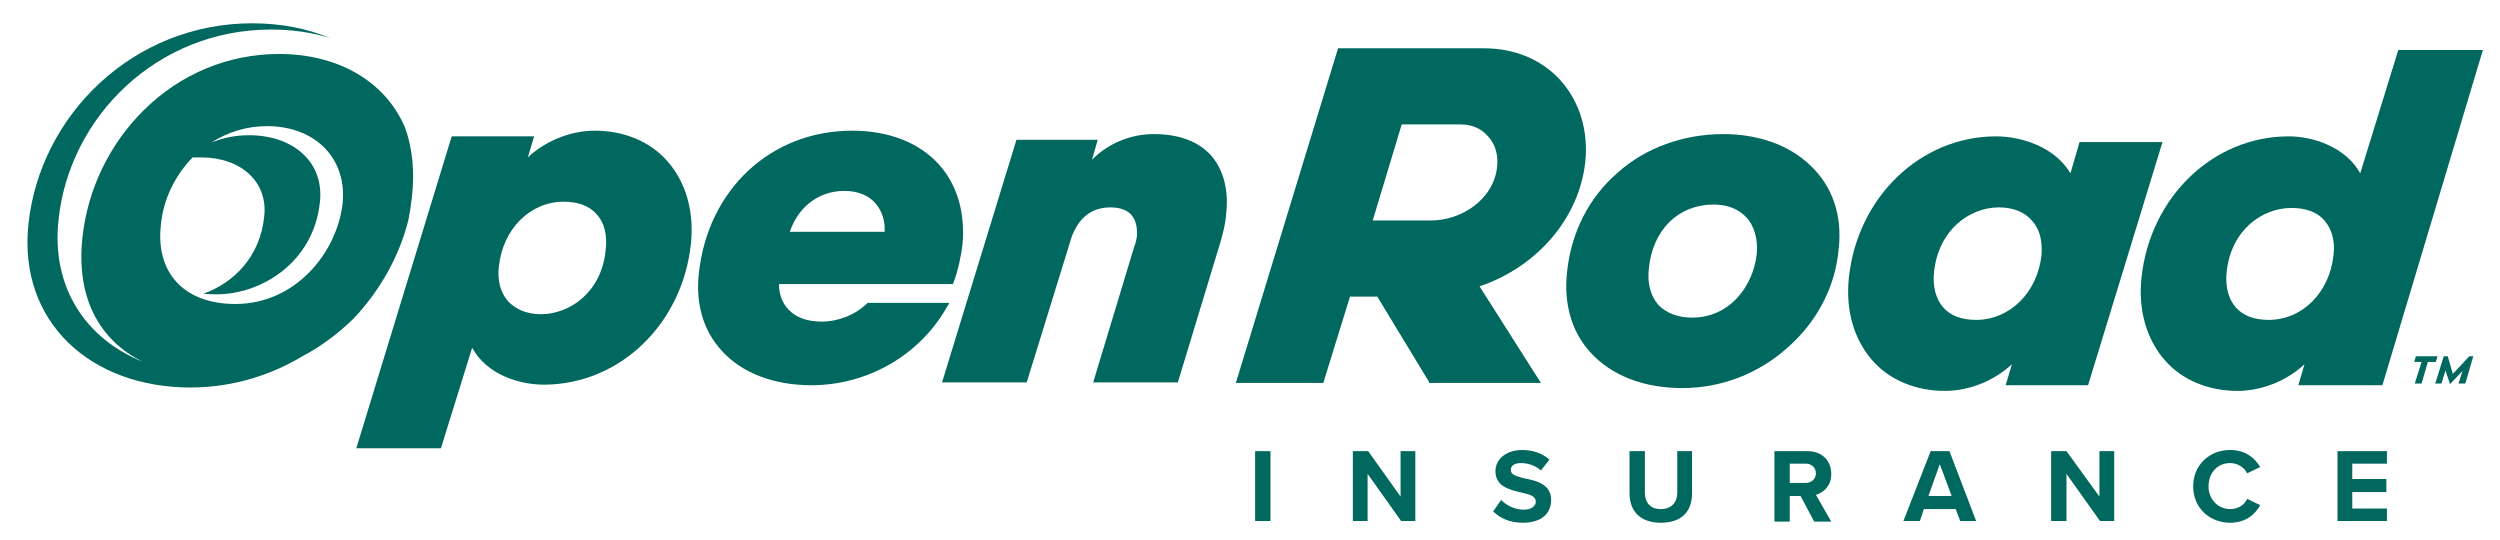
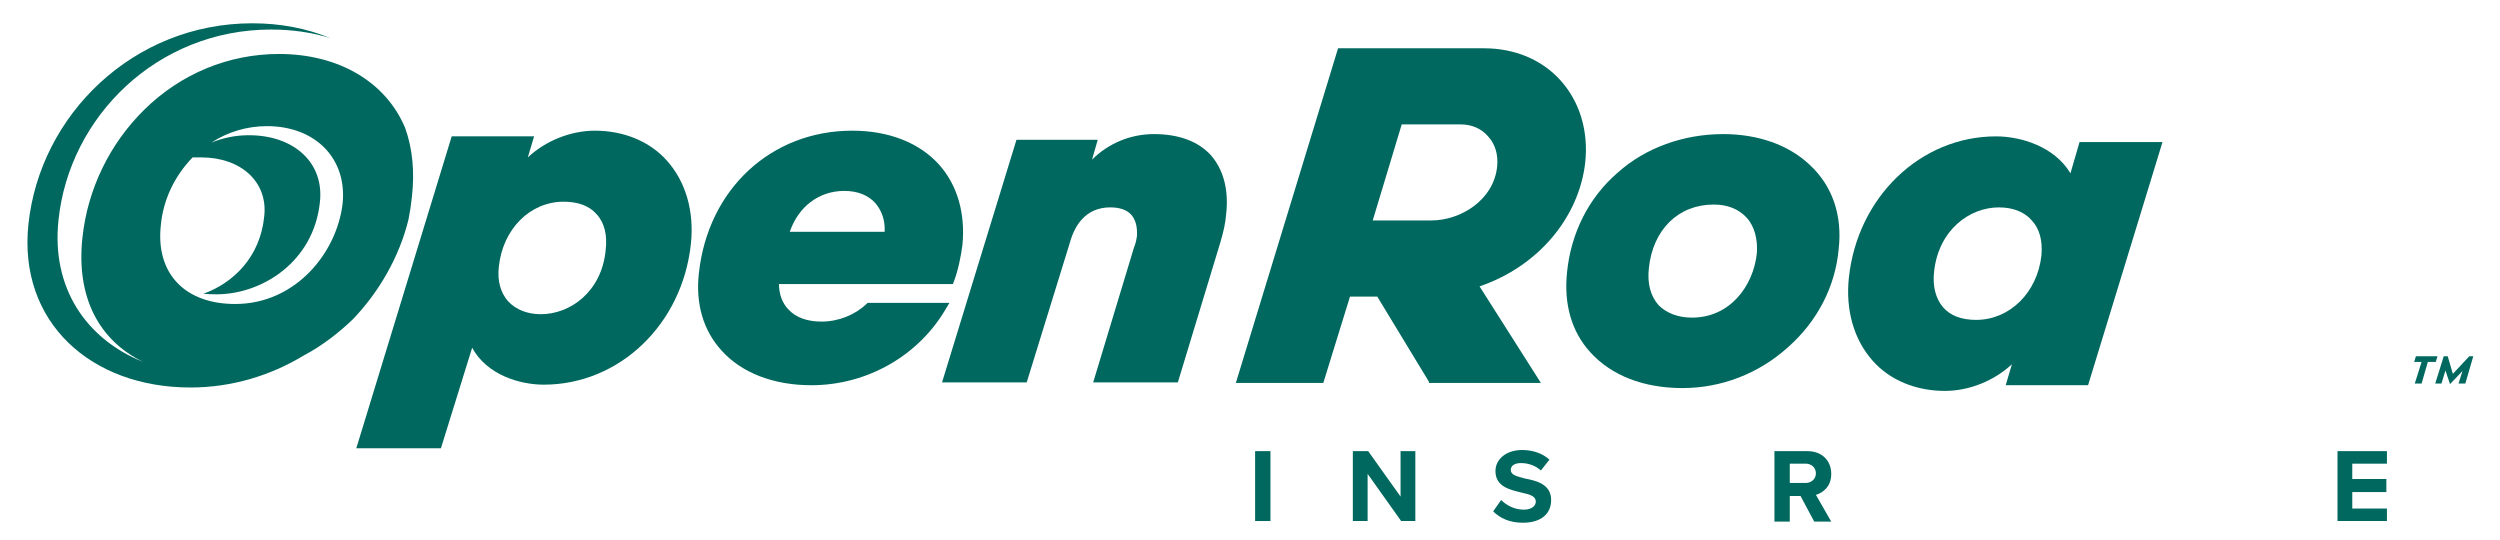
<svg xmlns="http://www.w3.org/2000/svg" version="1.2" viewBox="0 0 440 95" width="440" height="95">
  <title>ORI_logo_horizontal-with-secondary_green_RGB-svg</title>
  <style>
		.s0 { fill: #00685e } 
	</style>
  <path id="Layer" class="s0" d="m220.9 79.4h2.7v12.3h-2.7z" />
  <path id="Layer" class="s0" d="m246.5 79.4v8l-5.7-8h-2.7v12.3h2.6v-8.3l5.9 8.3h2.5v-12.3z" />
  <g id="Layer">
    <path id="Layer" class="s0" d="m264.2 88c0.9 0.9 2.3 1.7 4 1.7 1.4 0 2.1-0.7 2.1-1.4 0-1-1.1-1.3-2.5-1.6-2-0.5-4.6-1-4.6-3.8 0-2 1.8-3.7 4.7-3.7 1.9 0 3.6 0.6 4.8 1.7l-1.5 1.9c-1-0.9-2.3-1.3-3.5-1.3-1.2 0-1.8 0.5-1.8 1.2 0 0.9 1 1.1 2.4 1.5 2.1 0.4 4.7 1 4.7 3.8 0 2.3-1.6 4-5 4-2.3 0-4-0.8-5.2-2z" />
-     <path id="Layer" class="s0" d="m286.8 79.4h2.7v7.3c0 1.7 0.9 2.9 2.8 2.9 1.9 0 2.9-1.2 2.9-2.9v-7.3h2.6v7.4c0 3.1-1.7 5.2-5.5 5.2-3.7 0-5.5-2.1-5.5-5.2z" />
    <path id="Layer" fill-rule="evenodd" class="s0" d="m316.9 87.3h-1.9v4.5h-2.7v-12.4h5.8c2.6 0 4.2 1.7 4.2 4 0 2.2-1.4 3.3-2.7 3.7l2.7 4.7h-3zm0.9-5.7h-2.8v3.4h2.8c1 0 1.8-0.7 1.8-1.7 0-1-0.8-1.7-1.8-1.7z" />
  </g>
-   <path id="Layer" fill-rule="evenodd" class="s0" d="m343.1 79.4l4.7 12.3h-2.8l-0.8-2.1h-5.6l-0.7 2.1h-2.9l4.8-12.3zm-3.7 7.9h4.1l-2.1-5.6z" />
-   <path id="Layer" class="s0" d="m369.5 79.4v8l-5.8-8h-2.7v12.3h2.7v-8.3l5.9 8.3h2.5v-12.3z" />
  <g id="Layer">
-     <path id="Layer" class="s0" d="m386 85.6c0-3.8 2.9-6.4 6.5-6.4 2.8 0 4.4 1.5 5.3 3l-2.3 1.1c-0.5-1-1.6-1.8-3-1.8-2.2 0-3.8 1.7-3.8 4.1 0 2.3 1.7 4 3.8 4 1.4 0 2.5-0.7 3-1.8l2.3 1.1c-0.9 1.6-2.5 3.1-5.3 3.1-3.6 0-6.5-2.6-6.5-6.4z" />
-   </g>
+     </g>
  <path id="Layer" class="s0" d="m411.4 79.4v12.3h8.7v-2.2h-6.1v-2.9h6v-2.3h-6v-2.7h6.1v-2.2z" />
  <path id="Layer" fill-rule="evenodd" class="s0" d="m72.5 34.6q-0.2 2-0.6 4c-1.6 6.6-5.2 12.8-9.8 17.6-2.2 2.1-5.1 4.5-8.7 6.4-5.8 3.5-12.6 5.6-19.9 5.6-17.5 0-30.3-11.5-28.5-28.7 2-19.2 18.4-35.4 39.4-35.4 5 0 9.6 0.9 13.7 2.6-3.2-1-6.7-1.5-10.4-1.5-20 0-35.5 15.3-37.4 33.5-1.3 12 4.9 21 14.9 25-7.8-3.8-11.8-11.4-10.7-21.8 0.9-8.6 4.8-16.6 10.9-22.6 6.4-6.3 14.8-9.8 23.7-9.8 10.5 0 18.8 4.9 22.2 13 1.3 3.6 1.7 7.7 1.2 12.1zm-25.5-12.4c-3.5 0-6.9 1-9.8 2.9 2.2-0.9 4.4-1.3 6.6-1.3 8 0 13.3 4.9 12.5 11.8-1.1 10.5-10.2 16.2-18.2 16.2q-1.2 0-2.3-0.1c5.3-1.9 10-6.5 10.7-13.6 0.7-6-4-10.4-11.1-10.4q-0.7 0-1.5 0c-3.2 3.3-5.2 7.5-5.6 12-0.9 8.4 4.2 13.8 13.1 13.8 10.6 0 17.9-9 18.9-17.7 0.8-7.9-4.8-13.6-13.3-13.6z" />
  <path id="Layer" fill-rule="evenodd" class="s0" d="m117.4 28.3c3.3 3.7 4.8 8.9 4.2 14.6-1.5 14.2-12.6 24.8-25.9 24.8-4.2 0-10-1.7-12.6-6.5l-5.5 17.7h-14.9l0.1-0.3 16.7-54.6h14.5l-1.1 3.7c3.1-2.9 7.5-4.7 11.8-4.7 5.1 0 9.7 1.9 12.7 5.3zm-12.4 9.4c-1.3-1.5-3.3-2.2-5.8-2.2-5.9 0-10.7 4.8-11.4 11.4-0.3 2.5 0.3 4.6 1.6 6.1 1.4 1.5 3.4 2.3 5.8 2.3 5.1 0 10.7-3.9 11.4-11.3 0.3-2.6-0.2-4.8-1.6-6.3z" />
  <path id="Layer" fill-rule="evenodd" class="s0" d="m260.4 50.4l10.8 17h-19.7v-0.2l-9.1-15h-4.8l-4.7 15.2h-15.4l0.1-0.3 17.9-58.6h25.7c5.4 0 10.2 2 13.5 5.7 3.3 3.7 4.9 8.8 4.3 14.4-1.1 9.7-8.3 18.3-18.6 21.8zm3.1-21.1c0.2-2-0.3-3.9-1.6-5.3-1.2-1.4-2.9-2.1-4.8-2.1h-10.4l-5.1 16.9h10.3c5.2 0 11-3.6 11.6-9.5z" />
  <path id="Layer" fill-rule="evenodd" class="s0" d="m323.6 43.9c-0.6 6.6-3.8 12.7-8.9 17.2-5.2 4.7-11.8 7.2-18.6 7.2-6.8 0-12.5-2.2-16.2-6.3-3.3-3.6-4.7-8.5-4.1-14.1 0.7-6.9 3.8-13.1 8.9-17.5 4.9-4.4 11.6-6.8 18.6-6.8 6.1 0 11.5 1.9 15.2 5.4 4 3.7 5.8 8.9 5.1 14.9zm-16.2-5.6c-1.4-1.5-3.3-2.3-5.8-2.3-6.2 0-10.7 4.4-11.4 11.2-0.3 2.7 0.3 4.9 1.7 6.5 1.4 1.4 3.4 2.2 5.9 2.2 6.7 0 10.8-5.6 11.4-11.3 0.2-2.4-0.4-4.8-1.8-6.3z" />
  <path id="Layer" fill-rule="evenodd" class="s0" d="m380.6 25l-13.1 42.8h-14.5l1.1-3.7c-3.1 2.9-7.5 4.7-11.8 4.7-5.1 0-9.7-1.9-12.7-5.3-3.3-3.7-4.8-8.9-4.2-14.6 1.5-14.2 12.6-24.9 25.9-24.9 4.4 0 10.3 1.8 13.1 6.5l1.6-5.5zm-23 13.8c-1.3-1.5-3.3-2.3-5.8-2.3-5.1 0-10.6 3.9-11.4 11.3-0.3 2.6 0.3 4.8 1.6 6.3 1.3 1.5 3.3 2.2 5.8 2.2 5.9 0 10.8-4.8 11.5-11.4 0.2-2.5-0.3-4.6-1.7-6.1z" />
  <path id="Layer" fill-rule="evenodd" class="s0" d="m166.5 54.3c-4.8 8.3-13.9 13.5-23.7 13.5-6.7 0-12.3-2.2-15.8-6.1-3.2-3.5-4.6-8.2-4-13.6 1.6-14.8 12.7-25.1 27-25.1 6.4 0 11.8 2.1 15.3 6 3.2 3.6 4.6 8.5 4.1 14-0.2 1.8-0.8 4.7-1.5 6.5l-0.2 0.5h-30.6c0 1.8 0.6 3.4 1.7 4.5 1.3 1.4 3.3 2.1 5.8 2.1 3 0 5.9-1.2 7.9-3.1l0.2-0.2h14.4zm-27.5-13.5q0 0 0 0zm0 0h16.7c0.1-2-0.5-3.7-1.6-5-1.2-1.4-3.1-2.2-5.5-2.2-4.5 0-8.1 2.8-9.6 7.2z" />
  <path id="Layer" class="s0" d="m203.1 23.6c-4.1 0-8 1.6-10.9 4.5l1-3.5h-14.3l-13.1 42.7h14.9l7.6-24.6c0.8-2.9 2.7-6.2 7.1-6.2 1.6 0 2.9 0.4 3.7 1.3 0.8 0.9 1.1 2.2 1 3.8-0.1 0.6-0.2 1.2-0.5 1.9l-7.2 23.8h14.9l7.5-24.7c0.5-1.7 0.9-3.4 1-4.9 0.5-4.3-0.5-7.9-2.7-10.4-2.2-2.4-5.6-3.7-10-3.7z" />
-   <path id="Layer" fill-rule="evenodd" class="s0" d="m437 8.8l-0.1 0.3-17.6 58.7h-14.8l1.1-3.7c-3.1 2.9-7.5 4.7-11.8 4.7-5.1 0-9.7-1.9-12.7-5.3-3.3-3.7-4.8-8.9-4.2-14.6 1.5-14.2 12.6-24.9 25.9-24.9 4.2 0 10 1.8 12.6 6.5l6.7-21.7zm-27.9 30c-1.3-1.5-3.3-2.2-5.8-2.2-5.1 0-10.6 3.8-11.4 11.2-0.3 2.6 0.3 4.8 1.6 6.3 1.3 1.5 3.3 2.2 5.8 2.2 5.9 0 10.7-4.8 11.4-11.4 0.3-2.5-0.3-4.6-1.6-6.1z" />
  <path id="Layer" class="s0" d="m425.2 62.7l-0.3 1h1.3l-1.2 3.8h1.2l1.1-3.8h1.4l0.3-1z" />
  <path id="Layer" class="s0" d="m434.6 62.7l-2.9 3.1-0.9-3.1h-0.7l-1.5 4.8h1.1l0.7-2.3 0.8 2.4 2.2-2.3-0.7 2.2h1.2l1.4-4.8z" />
</svg>